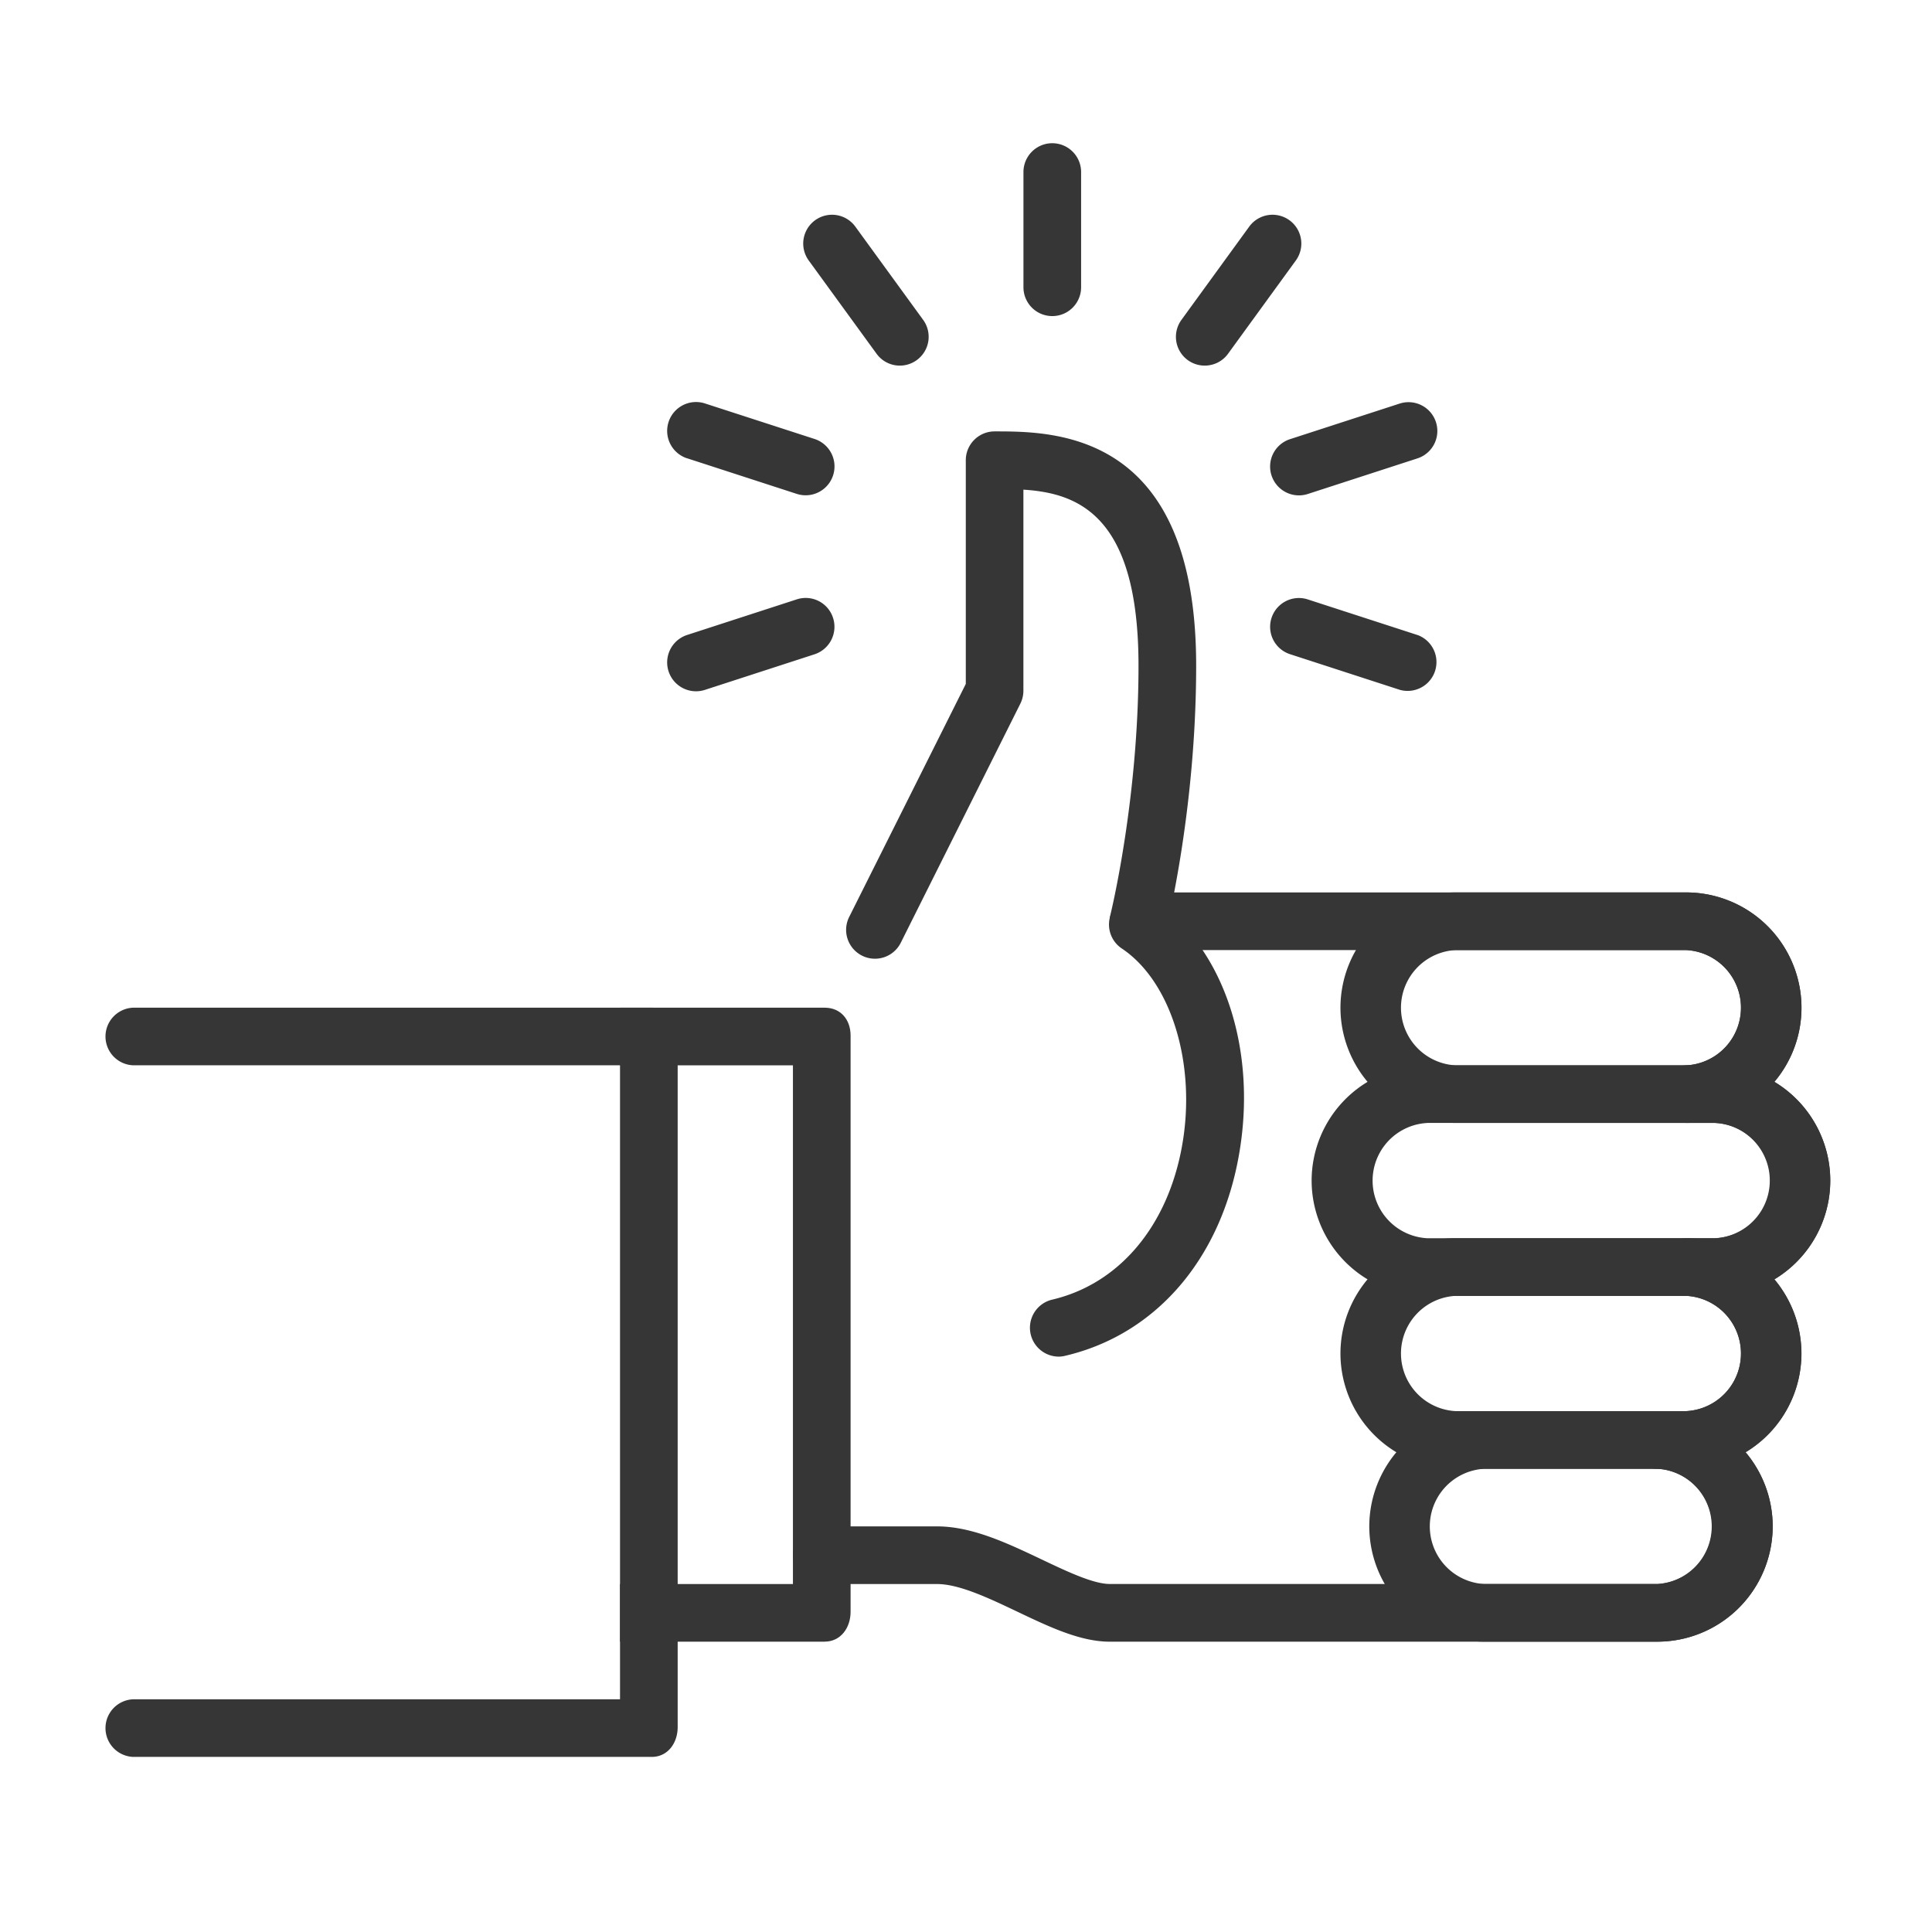
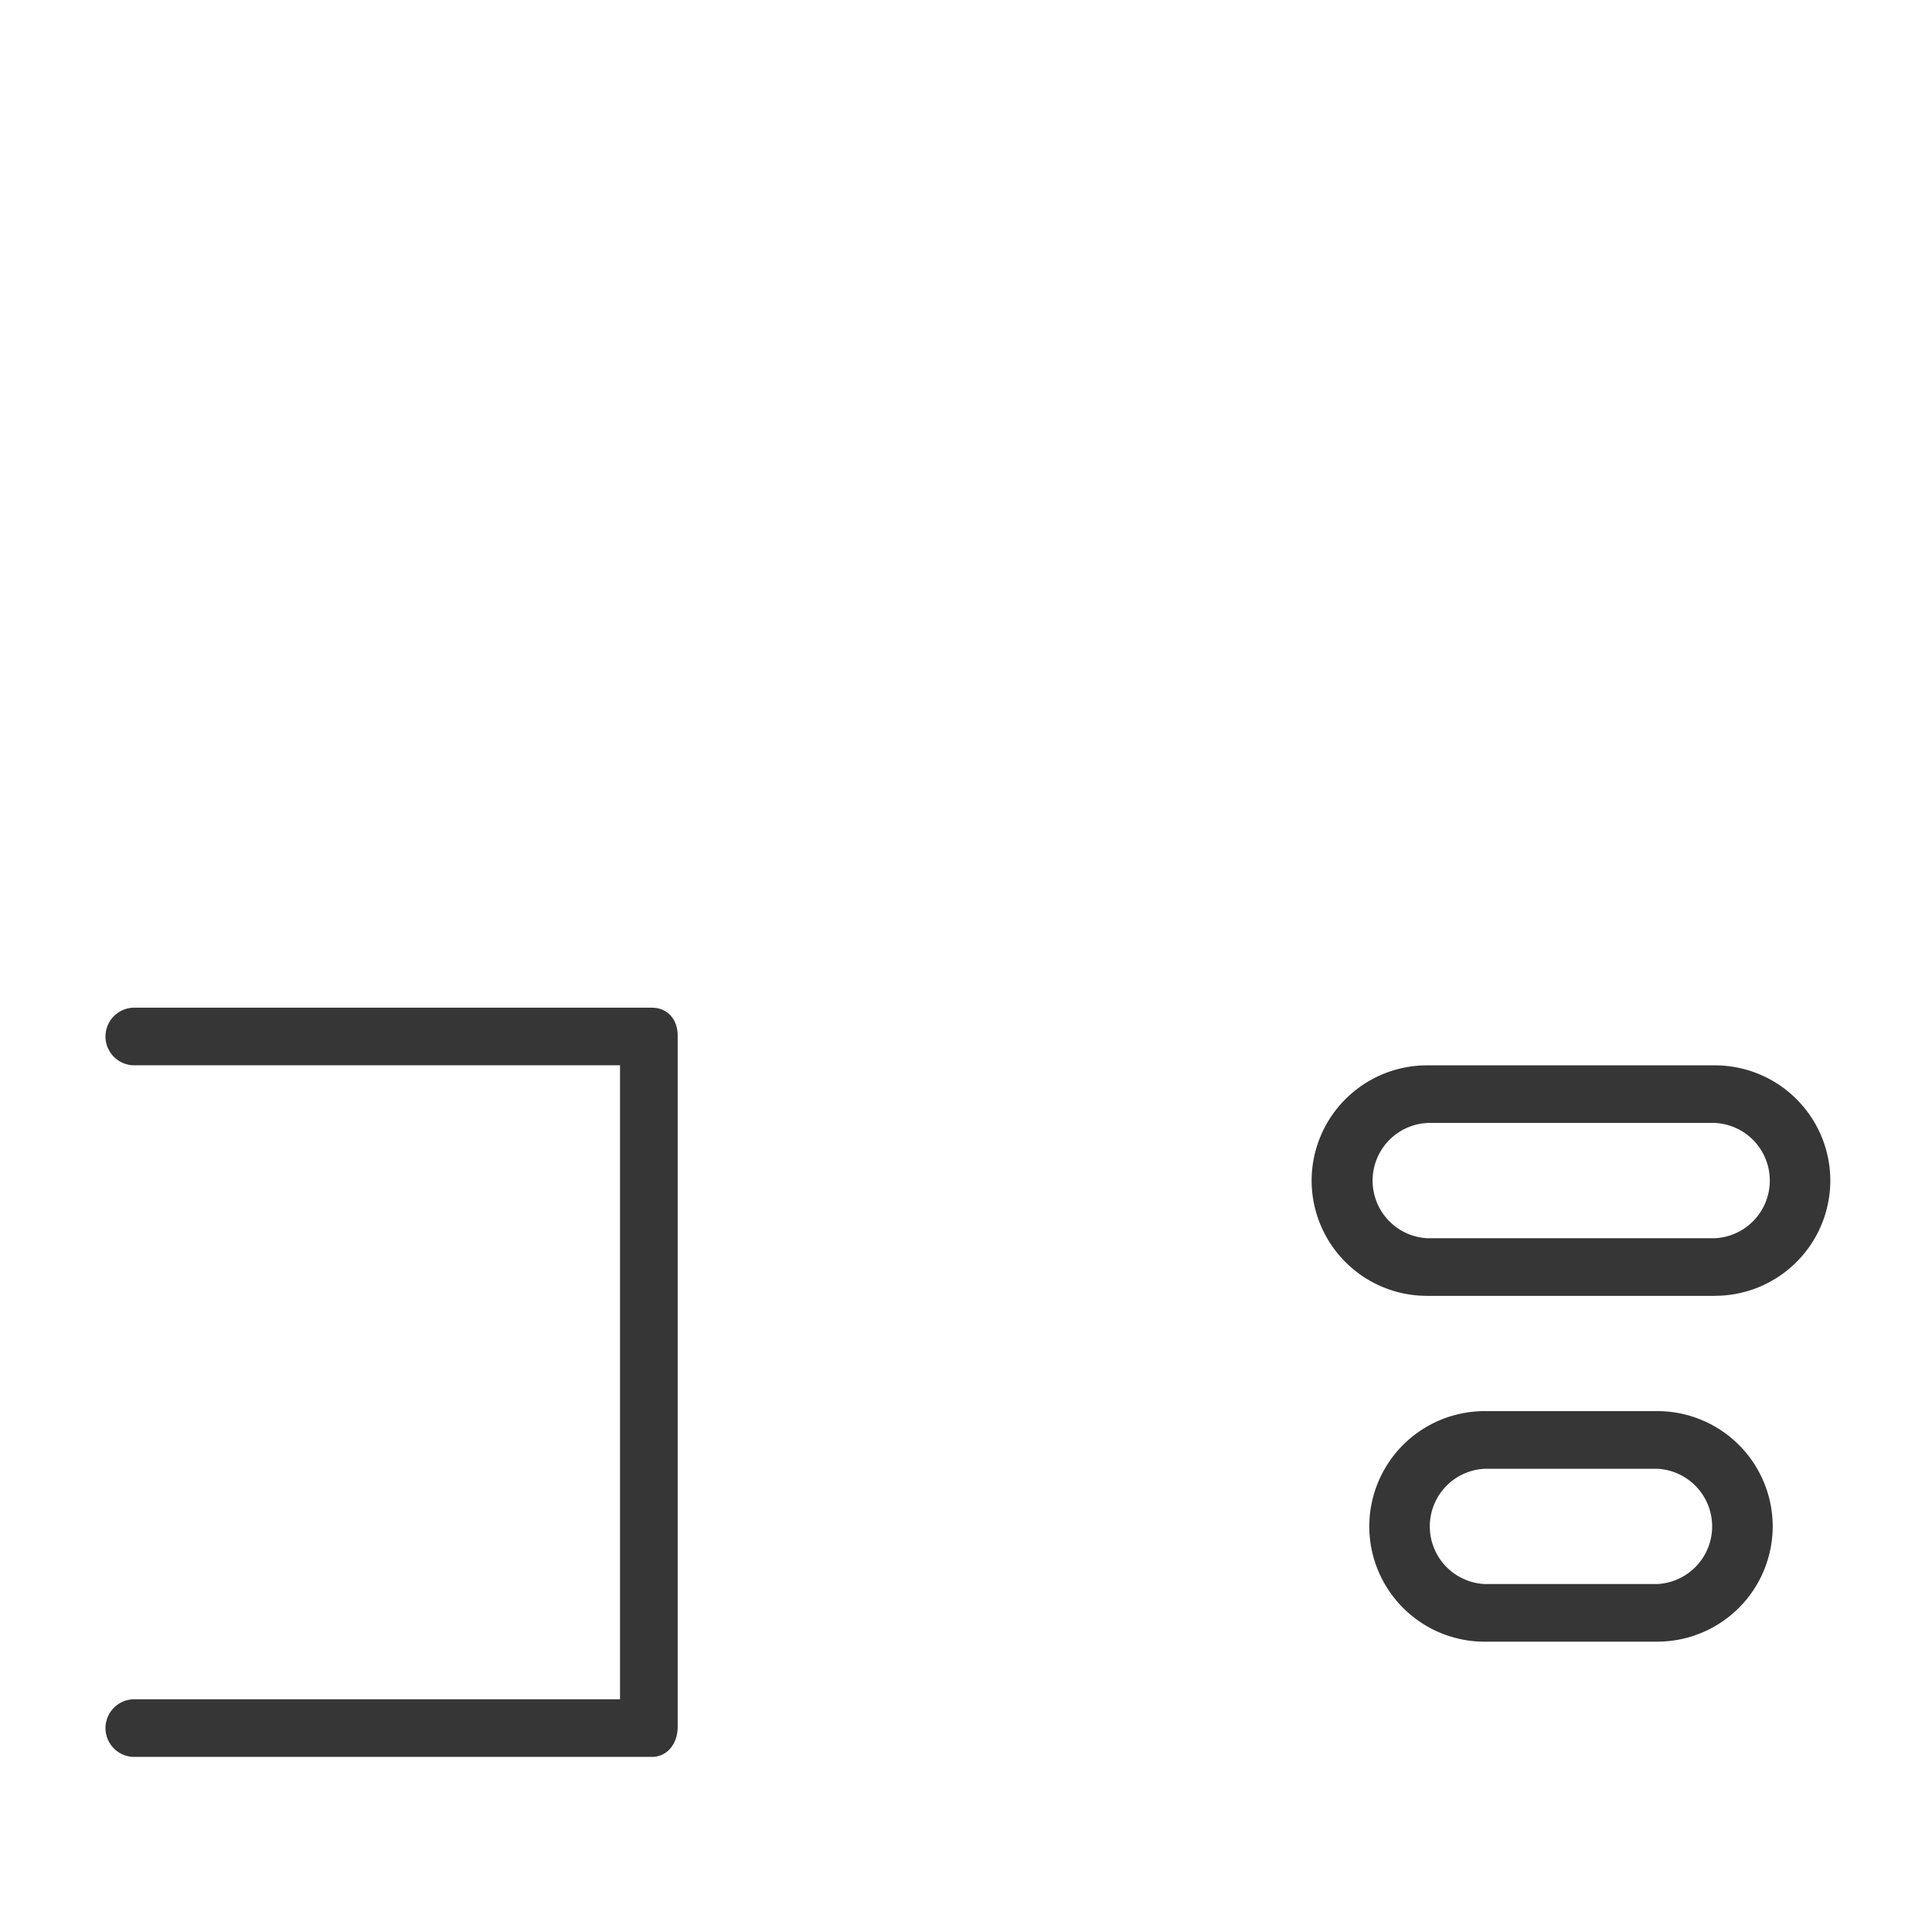
<svg xmlns="http://www.w3.org/2000/svg" width="38" height="38" fill="none" viewBox="0 0 38 38">
-   <path fill="#363636" d="M32.6 32.29H21.83c-.58 0-1.183-.287-1.822-.591-.563-.268-1.143-.543-1.578-.543h-2.267a.567.567 0 0 1 0-1.134h2.267c.69 0 1.388.332 2.064.653.497.236 1.011.48 1.336.48H32.6a1.135 1.135 0 0 0 0-2.266.567.567 0 0 1 0-1.134h.566a1.135 1.135 0 0 0 0-2.267.567.567 0 0 1 0-1.133h.567a1.135 1.135 0 0 0 0-2.268h-.567a.567.567 0 0 1 0-1.133 1.135 1.135 0 0 0 0-2.267H22.393a.568.568 0 0 1-.55-.704c.004-.023.55-2.24.55-4.89 0-2.948-1.178-3.394-2.264-3.462v3.955c0 .087-.02.174-.06.254l-2.352 4.703a.567.567 0 0 1-1.015-.507l2.294-4.584v-4.4c0-.313.254-.567.567-.567 1.186 0 3.964 0 3.964 4.607 0 1.904-.26 3.565-.433 4.461h10.072a2.27 2.27 0 0 1 2.267 2.267c0 .555-.2 1.064-.533 1.458a2.268 2.268 0 0 1 0 3.886 2.268 2.268 0 0 1-.567 3.4c.333.395.533.904.533 1.458A2.27 2.27 0 0 1 32.6 32.29Z" />
-   <path fill="#363636" d="M16.22 32.29h-4.025v-1.134h3.401V20.954h-3.4V19.82h4.025c.314 0 .509.235.509.547v11.335c0 .315-.195.587-.51.587Z" />
  <path fill="#363636" d="M2.618 34.556a.567.567 0 0 1 0-1.133h9.577v-12.47H2.618a.567.567 0 0 1 0-1.133H12.82c.314 0 .509.235.509.547v13.602c0 .315-.195.587-.51.587h-10.2Zm31.115-9.068h-5.668a2.27 2.27 0 0 1-2.267-2.267 2.27 2.27 0 0 1 2.267-2.267h5.668A2.27 2.27 0 0 1 36 23.22a2.27 2.27 0 0 1-2.267 2.267Zm-5.668-3.4a1.135 1.135 0 0 0 0 2.266h5.668a1.135 1.135 0 0 0 0-2.267h-5.668ZM32.6 32.29h-3.401a2.27 2.27 0 0 1-2.267-2.268 2.27 2.27 0 0 1 2.267-2.267h3.4a2.27 2.27 0 0 1 2.268 2.267 2.27 2.27 0 0 1-2.268 2.267Zm-3.401-3.401a1.135 1.135 0 0 0 0 2.267h3.4a1.135 1.135 0 0 0 0-2.267h-3.4Z" />
-   <path fill="#363636" d="M33.166 28.889h-4.534a2.27 2.27 0 0 1-2.267-2.267 2.27 2.27 0 0 1 2.267-2.268h4.534a2.27 2.27 0 0 1 2.267 2.268 2.27 2.27 0 0 1-2.267 2.267Zm-4.534-3.401a1.135 1.135 0 0 0 0 2.267h4.534a1.135 1.135 0 0 0 0-2.267h-4.534Zm4.534-3.401h-4.534a2.27 2.27 0 0 1-2.267-2.267 2.27 2.27 0 0 1 2.267-2.267h4.534a2.27 2.27 0 0 1 2.267 2.267 2.27 2.27 0 0 1-2.267 2.267Zm-4.534-3.4a1.135 1.135 0 0 0 0 2.267h4.534a1.135 1.135 0 0 0 0-2.267h-4.534Zm-7.812 7.996a.568.568 0 0 1-.128-1.12c1.314-.307 2.27-1.435 2.556-3.017.29-1.602-.207-3.238-1.183-3.89a.566.566 0 1 1 .628-.943c1.378.92 2.05 2.943 1.67 5.035-.369 2.04-1.645 3.505-3.413 3.919a.52.52 0 0 1-.13.016Zm2.875-19.492c.176 0 .348-.08.459-.233l1.333-1.834a.566.566 0 1 0-.916-.667l-1.333 1.834a.566.566 0 0 0 .457.9Zm1.314 2.159a.567.567 0 0 0 .714.366l2.156-.7a.566.566 0 1 0-.35-1.078l-2.156.7a.566.566 0 0 0-.364.713Zm-8.624 2.803a.565.565 0 0 0-.714-.364l-2.156.7a.567.567 0 0 0 .35 1.08l2.156-.7a.569.569 0 0 0 .364-.716Zm11.495.337-2.157-.7a.566.566 0 1 0-.35 1.077l2.156.7a.567.567 0 0 0 .35-1.078ZM13.515 9.014l2.156.7a.567.567 0 0 0 .35-1.08l-2.156-.699a.567.567 0 0 0-.35 1.08Zm3.308-4.557a.566.566 0 1 0-.916.667l1.334 1.834a.565.565 0 0 0 .79.125.566.566 0 0 0 .126-.792l-1.334-1.834Zm3.874-1.64a.567.567 0 0 0-.567.567V5.65a.567.567 0 0 0 1.134 0V3.384a.567.567 0 0 0-.567-.567Z" />
</svg>